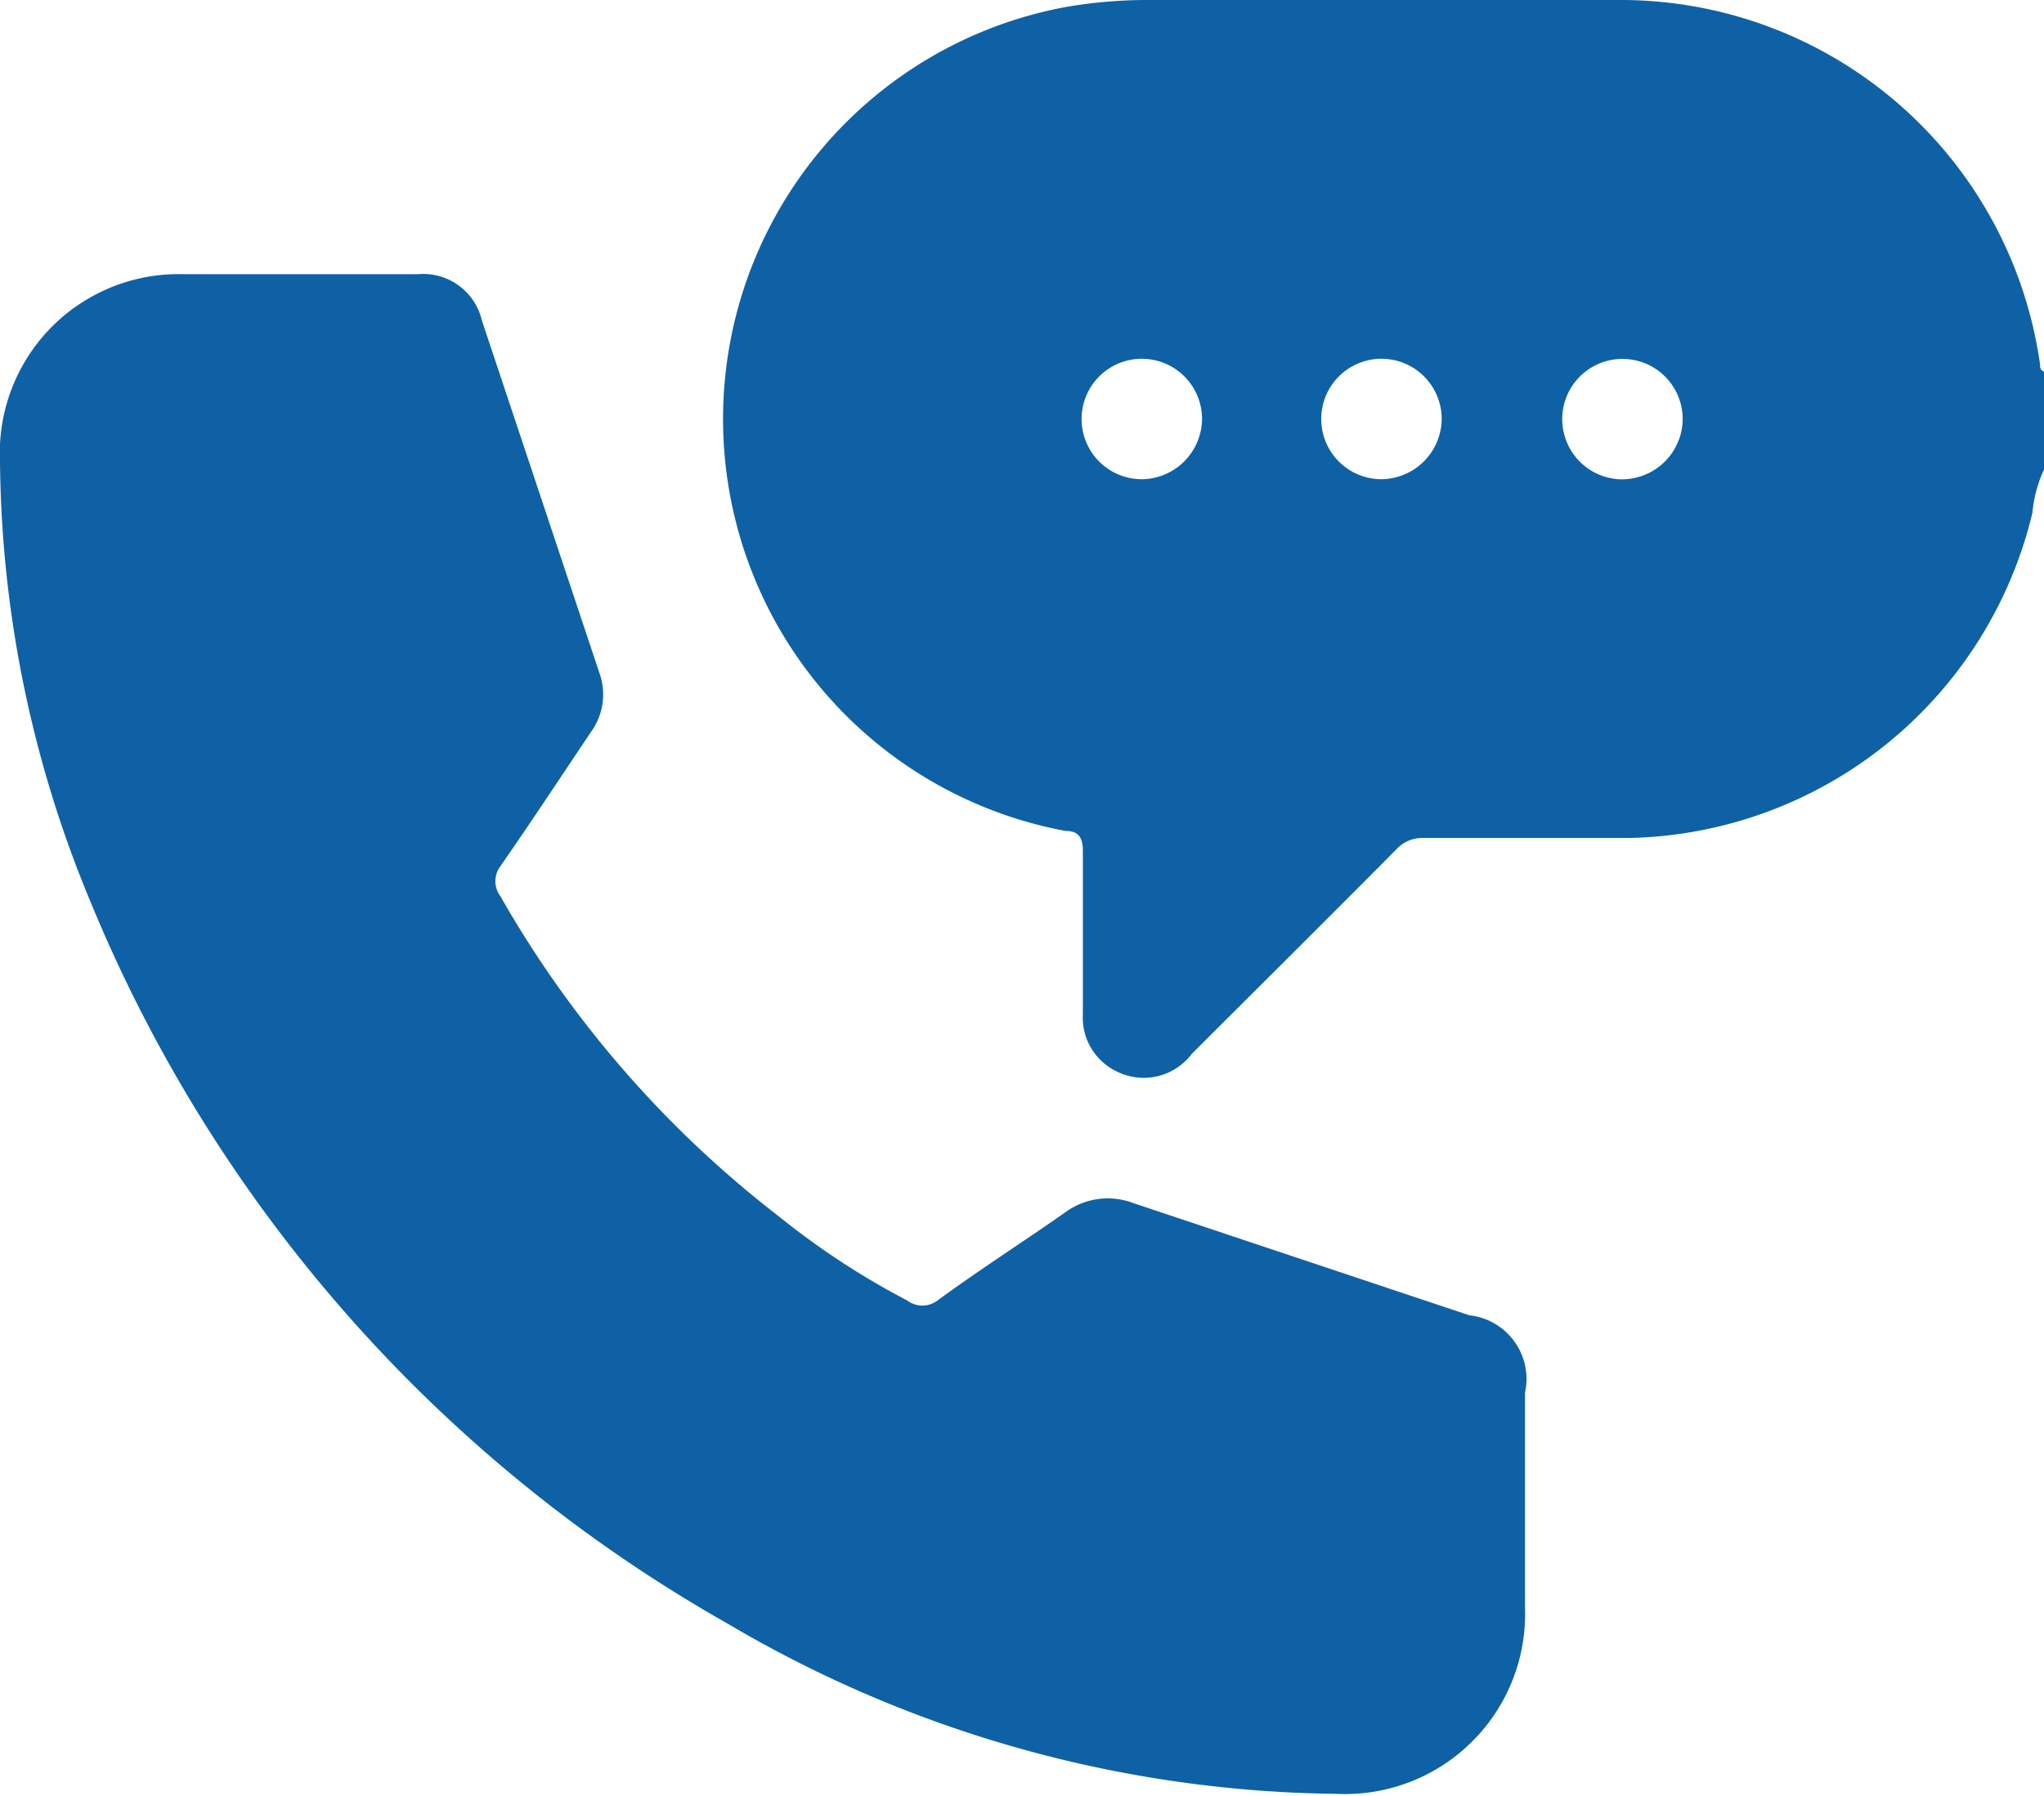
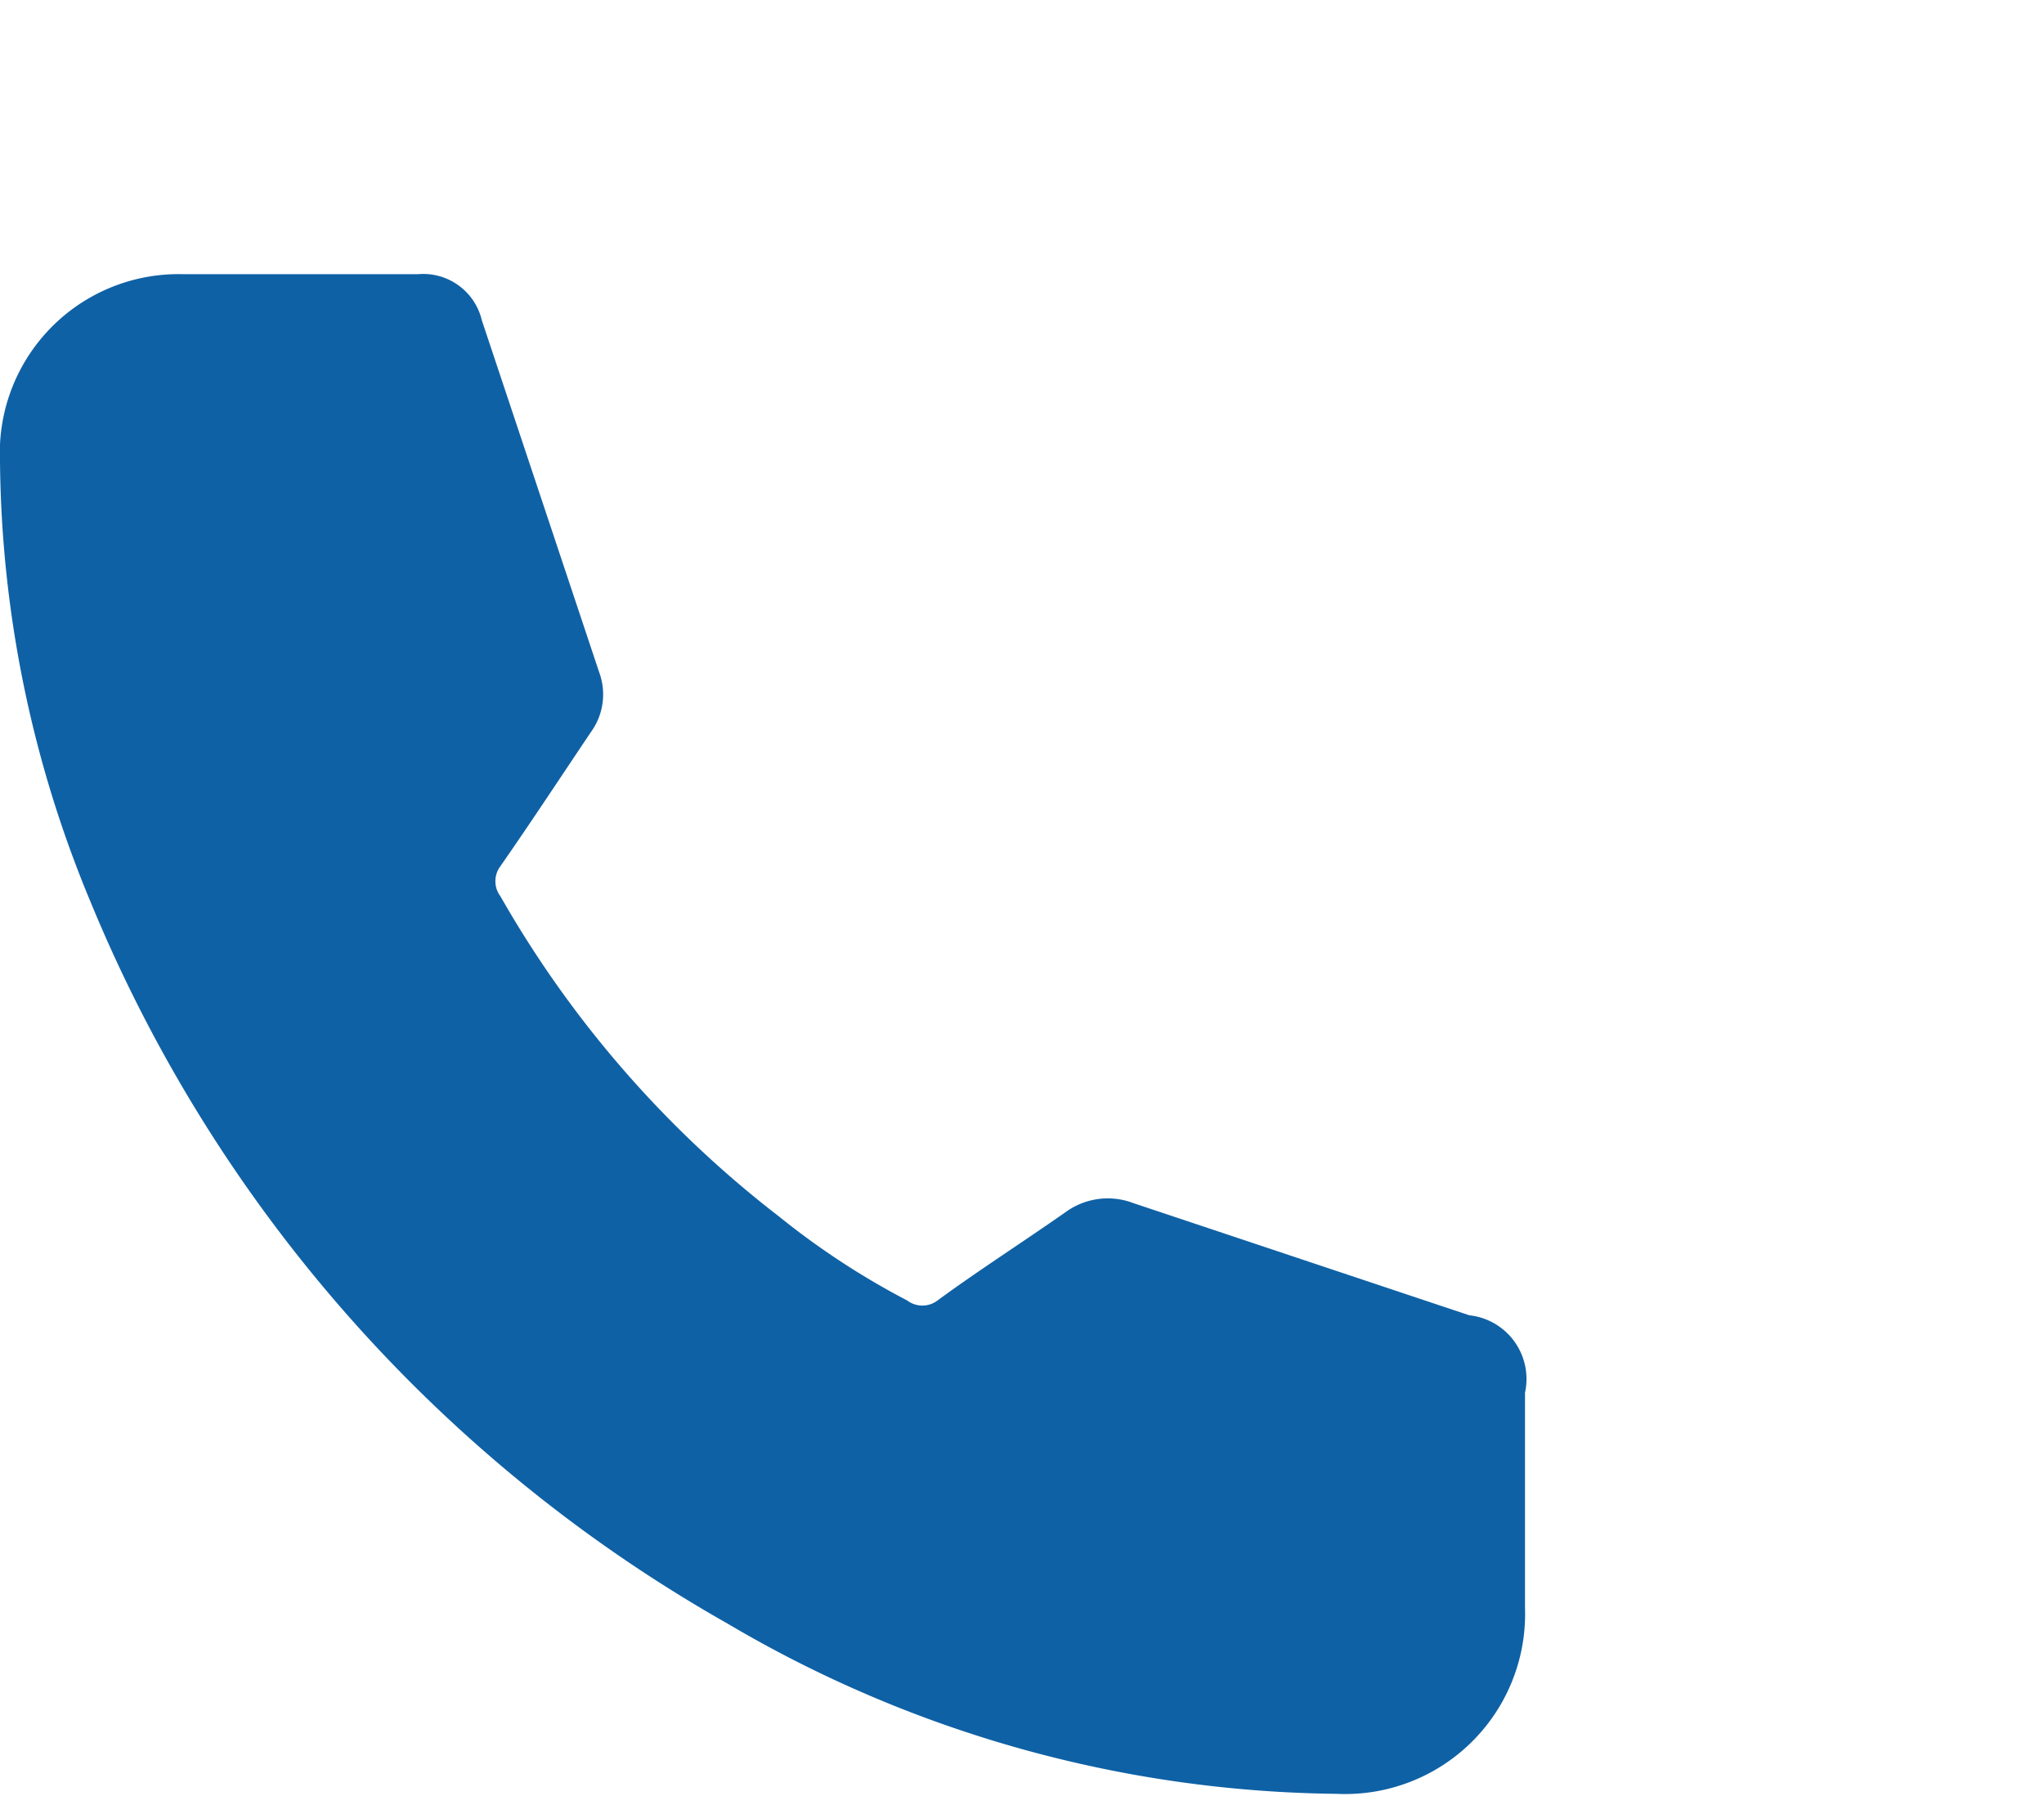
<svg xmlns="http://www.w3.org/2000/svg" id="Layer_1" data-name="Layer 1" viewBox="0 0 31.9 28.04">
  <defs>
    <style>.cls-1{fill:#0f61a5;}</style>
  </defs>
  <path class="cls-1" d="M22.93,20.53l-5.24-1.75a1.12,1.12,0,0,0-1.06.14c-.67.47-1.36.91-2,1.38a.39.39,0,0,1-.47,0,12.08,12.08,0,0,1-2-1.31,16.82,16.82,0,0,1-4.35-5,.39.39,0,0,1,0-.47c.48-.69.94-1.39,1.41-2.09a1,1,0,0,0,.13-.94L7.52,5a.94.94,0,0,0-1-.72H2.87A2.79,2.79,0,0,0,0,7.2a18.23,18.23,0,0,0,1.41,6.87,23,23,0,0,0,9.94,11.27A19.07,19.07,0,0,0,20.86,28a2.81,2.81,0,0,0,2.94-2.91V21.74A1,1,0,0,0,22.93,20.53Z" />
-   <path class="cls-1" d="M31.84,5.7A6.61,6.61,0,0,0,25.25,0H17.87a7.42,7.42,0,0,0-1.24.11,6.54,6.54,0,0,0,0,12.86c.19,0,.27.09.27.31,0,.85,0,1.7,0,2.55a.93.93,0,0,0,.52.89.94.94,0,0,0,1.18-.27c1.06-1.06,2.13-2.12,3.19-3.19a.55.55,0,0,1,.43-.18h3.21A6.61,6.61,0,0,0,31.72,8a2,2,0,0,1,.18-.67V5.8A.09.09,0,0,1,31.84,5.7Zm-14,1.78a.94.94,0,1,1,.92-.94A.95.95,0,0,1,17.83,7.48Zm3.72,0a.94.94,0,1,1,.94-.93A.95.95,0,0,1,21.55,7.48Zm3.7,0a.94.94,0,1,1,1-.89A.95.95,0,0,1,25.25,7.48Z" />
</svg>